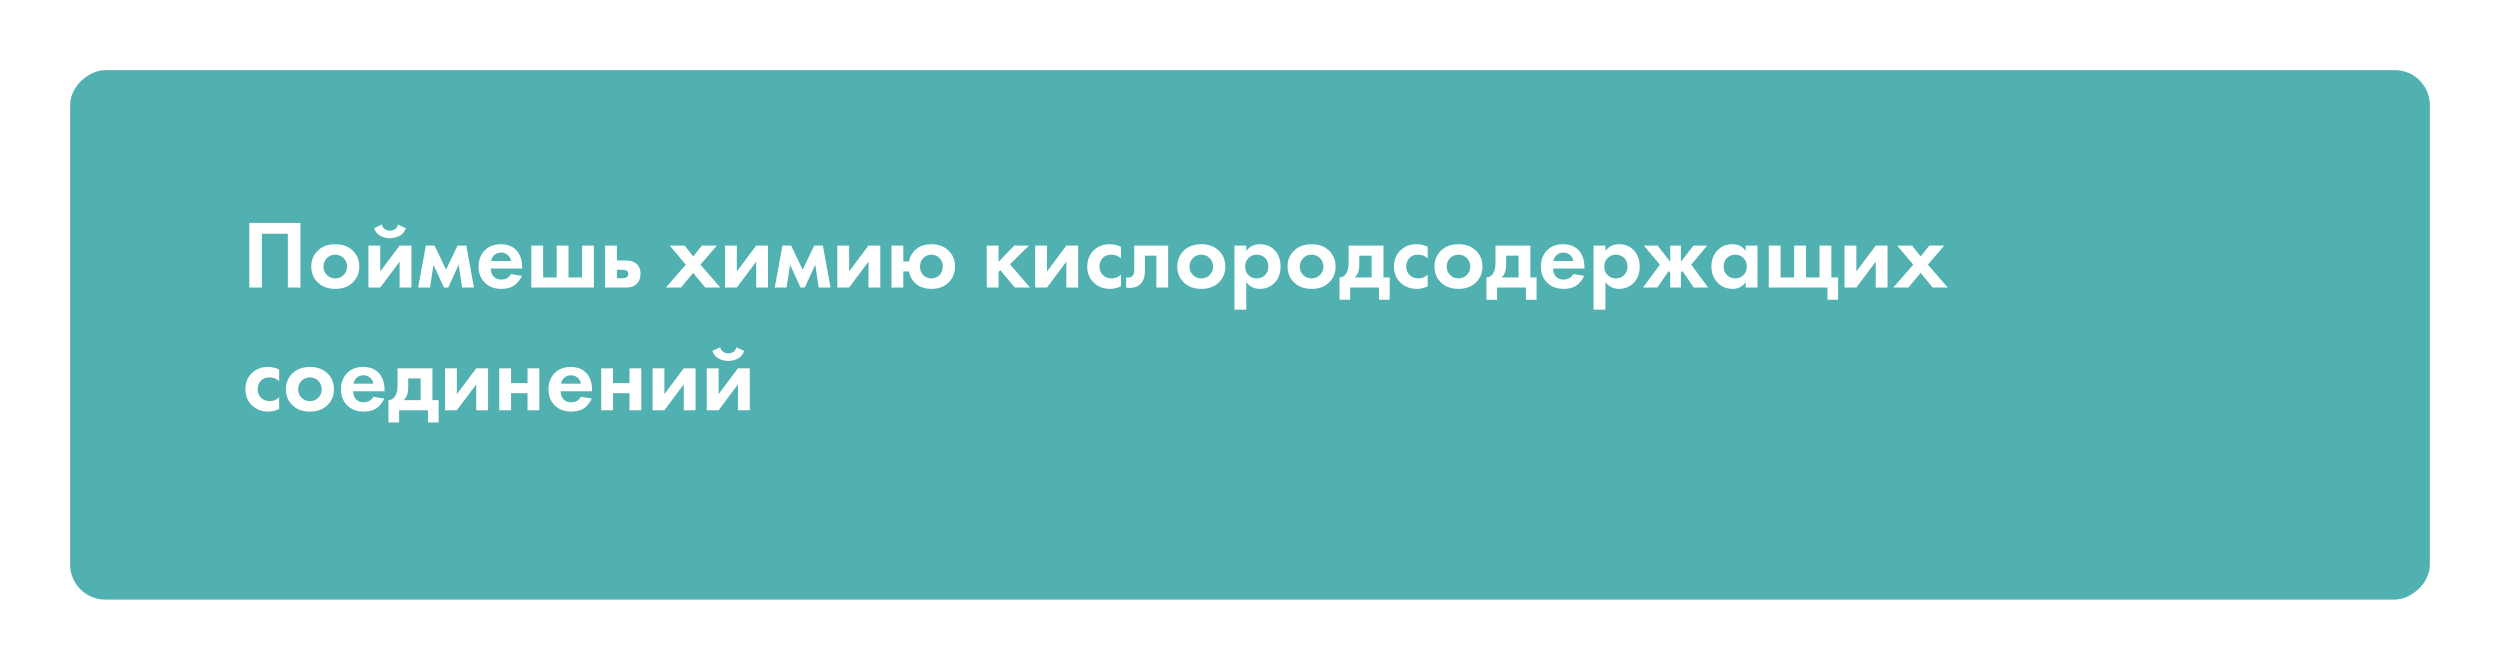
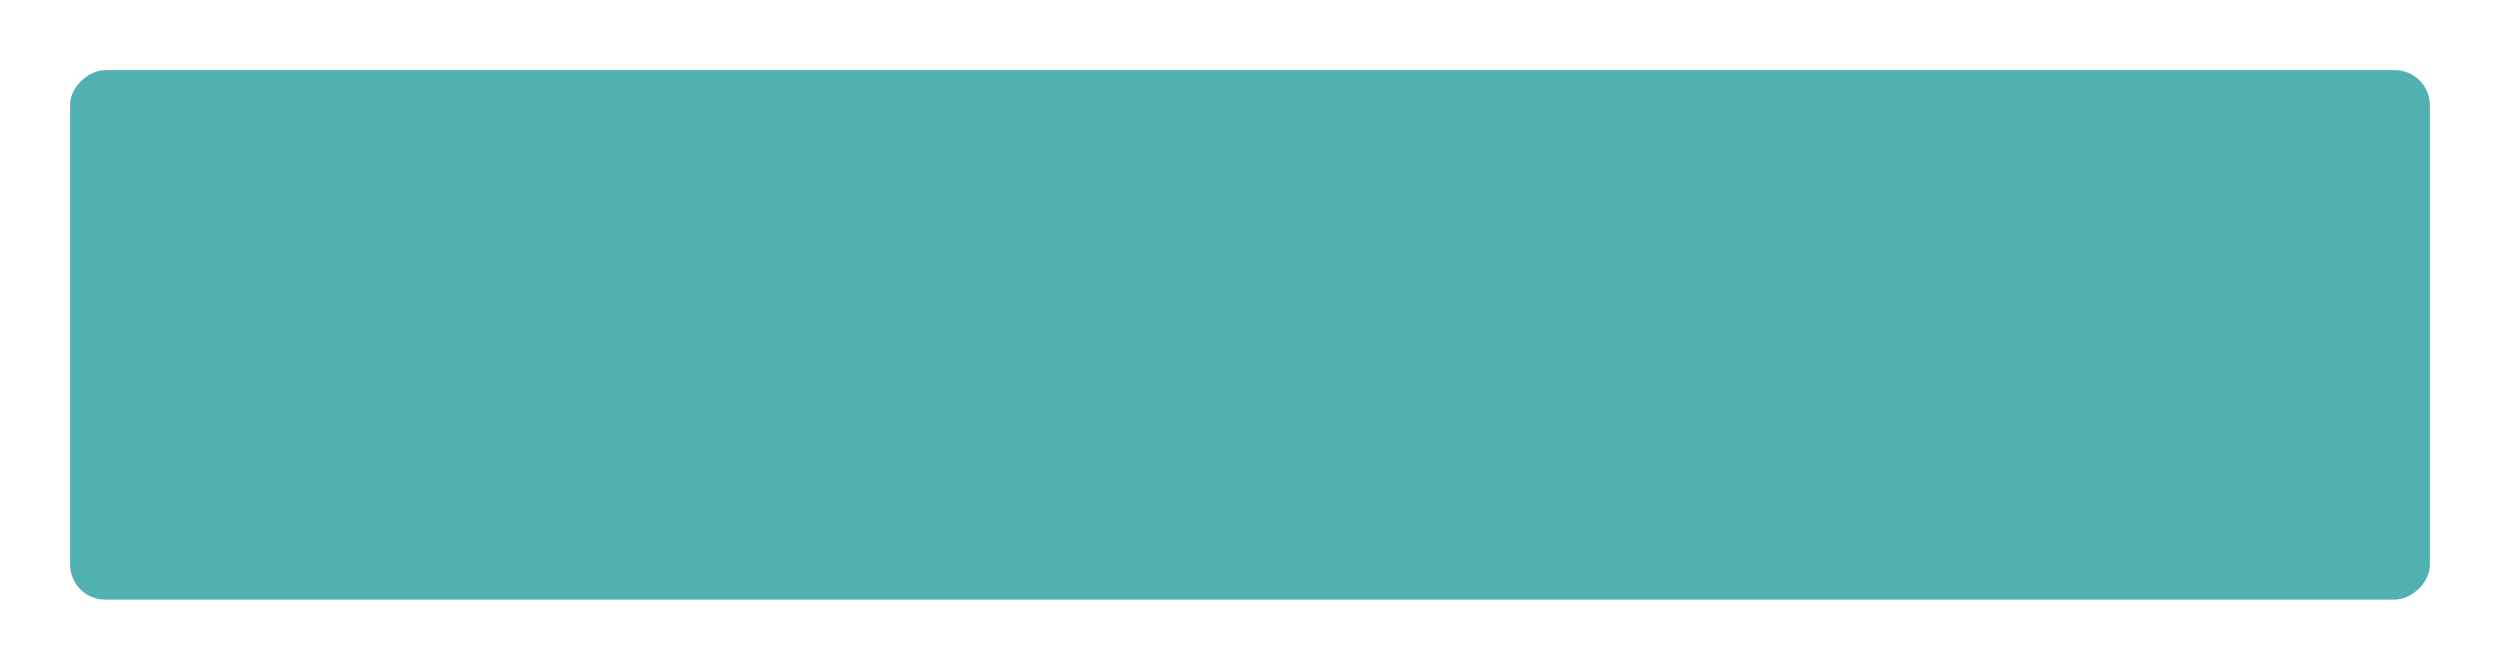
<svg xmlns="http://www.w3.org/2000/svg" width="713" height="191" viewBox="0 0 713 191" fill="none">
  <g filter="url(#filter0_d)">
    <rect x="20" y="167" width="151" height="673" rx="10" transform="rotate(-90 20 167)" fill="#51B0B0" />
  </g>
-   <path d="M71.099 63.575H85.684V82H82.093V66.669H74.69V82H71.099V63.575ZM90.786 71.338C92.001 70.214 93.613 69.652 95.62 69.652C97.627 69.652 99.239 70.214 100.454 71.338C101.798 72.553 102.471 74.118 102.471 76.033C102.471 77.93 101.798 79.486 100.454 80.702C99.239 81.825 97.627 82.387 95.62 82.387C93.613 82.387 92.001 81.825 90.786 80.702C89.442 79.486 88.77 77.93 88.77 76.033C88.77 74.118 89.442 72.553 90.786 71.338ZM93.217 78.409C93.861 79.072 94.662 79.403 95.62 79.403C96.578 79.403 97.379 79.072 98.023 78.409C98.668 77.746 98.99 76.954 98.99 76.033C98.99 75.094 98.668 74.293 98.023 73.63C97.379 72.967 96.578 72.636 95.62 72.636C94.662 72.636 93.861 72.967 93.217 73.63C92.572 74.293 92.25 75.094 92.25 76.033C92.25 76.954 92.572 77.746 93.217 78.409ZM105.077 70.039H108.447V77.415L113.972 70.039H117.342V82H113.972V74.625L108.447 82H105.077V70.039ZM113.53 64.045L115.74 65.095C115.371 66.126 114.754 66.862 113.889 67.305C113.023 67.728 112.13 67.94 111.209 67.94C110.289 67.94 109.396 67.728 108.53 67.305C107.665 66.862 107.048 66.126 106.679 65.095L108.889 64.045C109 64.542 109.267 64.957 109.69 65.288C110.132 65.62 110.639 65.785 111.209 65.785C111.744 65.785 112.232 65.638 112.674 65.343C113.115 65.049 113.401 64.616 113.53 64.045ZM119.264 82L121.446 70.039H123.932L127.219 76.917L130.506 70.039H132.992L135.175 82H131.805L130.81 75.509L127.827 82H126.611L123.628 75.509L122.634 82H119.264ZM145.743 78.16L148.837 78.658C148.708 78.989 148.533 79.321 148.312 79.652C148.11 79.965 147.788 80.361 147.346 80.84C146.904 81.3 146.305 81.678 145.55 81.972C144.795 82.249 143.929 82.387 142.953 82.387C141.075 82.387 139.547 81.825 138.368 80.702C137.116 79.523 136.49 77.967 136.49 76.033C136.49 74.118 137.097 72.553 138.313 71.338C139.455 70.214 140.955 69.652 142.815 69.652C144.841 69.652 146.397 70.306 147.484 71.614C148.441 72.755 148.92 74.321 148.92 76.31V76.586H139.97C139.97 77.396 140.164 78.068 140.55 78.602C141.103 79.357 141.904 79.735 142.953 79.735C144.206 79.735 145.136 79.21 145.743 78.16ZM140.081 74.431H145.743C145.615 73.658 145.274 73.069 144.721 72.663C144.187 72.24 143.58 72.028 142.898 72.028C142.235 72.028 141.628 72.24 141.075 72.663C140.541 73.087 140.21 73.676 140.081 74.431ZM151.529 82V70.039H154.899V79.127H158.767V70.039H162.137V79.127H166.004V70.039H169.374V82H151.529ZM172.57 70.039H175.941V74.293H178.565C179.964 74.293 181.032 74.698 181.769 75.509C182.377 76.153 182.681 77.009 182.681 78.078C182.681 79.385 182.257 80.398 181.41 81.116C180.729 81.705 179.835 82 178.73 82H172.57V70.039ZM175.941 79.348H177.515C178.086 79.348 178.5 79.247 178.758 79.044C179.053 78.823 179.2 78.501 179.2 78.078C179.2 77.691 179.053 77.405 178.758 77.221C178.5 77.037 178.114 76.945 177.598 76.945H175.941V79.348ZM189.907 82L195.597 75.481L191.012 70.039H195.265L197.696 73.133L200.182 70.039H204.436L199.768 75.481L205.431 82H201.122L197.696 77.829L194.216 82H189.907ZM206.776 70.039H210.146V77.415L215.67 70.039H219.04V82H215.67V74.625L210.146 82H206.776V70.039ZM220.962 82L223.144 70.039H225.63L228.918 76.917L232.205 70.039H234.691L236.873 82H233.503L232.509 75.509L229.525 82H228.31L225.327 75.509L224.332 82H220.962ZM238.796 70.039H242.166V77.415L247.691 70.039H251.061V82H247.691V74.625L242.166 82H238.796V70.039ZM257.623 74.542H259.253C259.455 73.308 260.026 72.24 260.965 71.338C262.144 70.214 263.7 69.652 265.634 69.652C267.586 69.652 269.17 70.214 270.385 71.338C271.711 72.534 272.374 74.1 272.374 76.033C272.374 77.912 271.711 79.468 270.385 80.702C269.17 81.825 267.586 82.387 265.634 82.387C263.719 82.387 262.162 81.825 260.965 80.702C260.026 79.799 259.455 78.704 259.253 77.415H257.623V82H254.253V70.039H257.623V74.542ZM263.286 78.437C263.912 79.081 264.695 79.403 265.634 79.403C266.573 79.403 267.346 79.081 267.954 78.437C268.58 77.774 268.893 76.973 268.893 76.033C268.893 75.076 268.58 74.275 267.954 73.63C267.346 72.967 266.573 72.636 265.634 72.636C264.695 72.636 263.912 72.967 263.286 73.63C262.678 74.275 262.374 75.076 262.374 76.033C262.374 76.973 262.678 77.774 263.286 78.437ZM281.418 70.039H284.788V74.68L289.263 70.039H293.461L288.047 75.37L293.738 82H289.428L285.285 77.055L284.788 77.553V82H281.418V70.039ZM295.229 70.039H298.599V77.415L304.124 70.039H307.494V82H304.124V74.625L298.599 82H295.229V70.039ZM319.691 70.371V73.685C318.936 72.986 318.016 72.636 316.929 72.636C315.861 72.636 315.032 72.967 314.443 73.63C313.854 74.275 313.559 75.067 313.559 76.006C313.559 76.982 313.881 77.792 314.526 78.437C315.189 79.081 316.027 79.403 317.04 79.403C318.034 79.403 318.918 79.053 319.691 78.354V81.641C318.697 82.138 317.666 82.387 316.598 82.387C314.738 82.387 313.2 81.807 311.985 80.647C310.714 79.45 310.079 77.921 310.079 76.061C310.079 74.035 310.769 72.415 312.15 71.199C313.311 70.168 314.747 69.652 316.46 69.652C317.62 69.652 318.697 69.892 319.691 70.371ZM333.163 70.039V82H329.793V72.912H326.533V77.304C326.533 78.851 326.156 80.029 325.401 80.84C324.646 81.687 323.569 82.111 322.169 82.111C321.801 82.111 321.469 82.074 321.174 82V79.127C321.395 79.164 321.57 79.182 321.699 79.182C322.307 79.182 322.767 78.989 323.08 78.602C323.357 78.271 323.495 77.764 323.495 77.083V70.039H333.163ZM337.776 71.338C338.991 70.214 340.603 69.652 342.61 69.652C344.617 69.652 346.229 70.214 347.444 71.338C348.788 72.553 349.461 74.118 349.461 76.033C349.461 77.93 348.788 79.486 347.444 80.702C346.229 81.825 344.617 82.387 342.61 82.387C340.603 82.387 338.991 81.825 337.776 80.702C336.432 79.486 335.76 77.93 335.76 76.033C335.76 74.118 336.432 72.553 337.776 71.338ZM340.207 78.409C340.851 79.072 341.652 79.403 342.61 79.403C343.568 79.403 344.369 79.072 345.013 78.409C345.658 77.746 345.98 76.954 345.98 76.033C345.98 75.094 345.658 74.293 345.013 73.63C344.369 72.967 343.568 72.636 342.61 72.636C341.652 72.636 340.851 72.967 340.207 73.63C339.562 74.293 339.24 75.094 339.24 76.033C339.24 76.954 339.562 77.746 340.207 78.409ZM355.437 80.453V88.326H352.067V70.039H355.437V71.586C356.34 70.297 357.638 69.652 359.332 69.652C360.989 69.652 362.352 70.186 363.42 71.255C364.617 72.452 365.216 74.035 365.216 76.006C365.216 78.031 364.59 79.643 363.337 80.84C362.232 81.871 360.879 82.387 359.277 82.387C357.675 82.387 356.395 81.742 355.437 80.453ZM358.42 72.636C357.555 72.636 356.828 72.903 356.238 73.437C355.483 74.081 355.106 74.938 355.106 76.006C355.106 77.092 355.474 77.958 356.211 78.602C356.818 79.136 357.555 79.403 358.42 79.403C359.323 79.403 360.078 79.118 360.686 78.547C361.385 77.903 361.735 77.055 361.735 76.006C361.735 74.975 361.395 74.137 360.713 73.492C360.087 72.921 359.323 72.636 358.42 72.636ZM369.23 71.338C370.445 70.214 372.056 69.652 374.064 69.652C376.071 69.652 377.682 70.214 378.898 71.338C380.242 72.553 380.914 74.118 380.914 76.033C380.914 77.93 380.242 79.486 378.898 80.702C377.682 81.825 376.071 82.387 374.064 82.387C372.056 82.387 370.445 81.825 369.23 80.702C367.885 79.486 367.213 77.93 367.213 76.033C367.213 74.118 367.885 72.553 369.23 71.338ZM371.661 78.409C372.305 79.072 373.106 79.403 374.064 79.403C375.021 79.403 375.822 79.072 376.467 78.409C377.112 77.746 377.434 76.954 377.434 76.033C377.434 75.094 377.112 74.293 376.467 73.63C375.822 72.967 375.021 72.636 374.064 72.636C373.106 72.636 372.305 72.967 371.661 73.63C371.016 74.293 370.694 75.094 370.694 76.033C370.694 76.954 371.016 77.746 371.661 78.409ZM384.626 70.039H394.57V79.127H396.338V85.481H393.299V82H385.068V85.481H382.029V79.127C382.968 79.072 383.677 78.566 384.156 77.608C384.469 76.927 384.626 75.904 384.626 74.542V70.039ZM391.2 79.127V72.912H387.664V75.564C387.664 77.184 387.222 78.372 386.338 79.127H391.2ZM407.174 70.371V73.685C406.419 72.986 405.498 72.636 404.412 72.636C403.343 72.636 402.515 72.967 401.925 73.63C401.336 74.275 401.041 75.067 401.041 76.006C401.041 76.982 401.364 77.792 402.008 78.437C402.671 79.081 403.509 79.403 404.522 79.403C405.516 79.403 406.4 79.053 407.174 78.354V81.641C406.179 82.138 405.148 82.387 404.08 82.387C402.22 82.387 400.682 81.807 399.467 80.647C398.196 79.45 397.561 77.921 397.561 76.061C397.561 74.035 398.252 72.415 399.633 71.199C400.793 70.168 402.229 69.652 403.942 69.652C405.102 69.652 406.179 69.892 407.174 70.371ZM411.123 71.338C412.339 70.214 413.95 69.652 415.957 69.652C417.964 69.652 419.576 70.214 420.791 71.338C422.136 72.553 422.808 74.118 422.808 76.033C422.808 77.93 422.136 79.486 420.791 80.702C419.576 81.825 417.964 82.387 415.957 82.387C413.95 82.387 412.339 81.825 411.123 80.702C409.779 79.486 409.107 77.93 409.107 76.033C409.107 74.118 409.779 72.553 411.123 71.338ZM413.554 78.409C414.198 79.072 415 79.403 415.957 79.403C416.915 79.403 417.716 79.072 418.36 78.409C419.005 77.746 419.327 76.954 419.327 76.033C419.327 75.094 419.005 74.293 418.36 73.63C417.716 72.967 416.915 72.636 415.957 72.636C415 72.636 414.198 72.967 413.554 73.63C412.909 74.293 412.587 75.094 412.587 76.033C412.587 76.954 412.909 77.746 413.554 78.409ZM426.519 70.039H436.463V79.127H438.231V85.481H435.193V82H426.961V85.481H423.923V79.127C424.862 79.072 425.571 78.566 426.049 77.608C426.363 76.927 426.519 75.904 426.519 74.542V70.039ZM433.093 79.127V72.912H429.558V75.564C429.558 77.184 429.116 78.372 428.232 79.127H433.093ZM448.708 78.16L451.802 78.658C451.673 78.989 451.498 79.321 451.277 79.652C451.074 79.965 450.752 80.361 450.31 80.84C449.868 81.3 449.27 81.678 448.515 81.972C447.76 82.249 446.894 82.387 445.918 82.387C444.04 82.387 442.511 81.825 441.333 80.702C440.08 79.523 439.454 77.967 439.454 76.033C439.454 74.118 440.062 72.553 441.277 71.338C442.419 70.214 443.92 69.652 445.78 69.652C447.806 69.652 449.362 70.306 450.448 71.614C451.406 72.755 451.885 74.321 451.885 76.31V76.586H442.935C442.935 77.396 443.128 78.068 443.515 78.602C444.067 79.357 444.868 79.735 445.918 79.735C447.17 79.735 448.1 79.21 448.708 78.16ZM443.045 74.431H448.708C448.579 73.658 448.238 73.069 447.686 72.663C447.152 72.24 446.544 72.028 445.863 72.028C445.2 72.028 444.592 72.24 444.04 72.663C443.506 73.087 443.174 73.676 443.045 74.431ZM457.864 80.453V88.326H454.494V70.039H457.864V71.586C458.766 70.297 460.065 69.652 461.759 69.652C463.416 69.652 464.779 70.186 465.847 71.255C467.044 72.452 467.643 74.035 467.643 76.006C467.643 78.031 467.017 79.643 465.764 80.84C464.659 81.871 463.306 82.387 461.704 82.387C460.102 82.387 458.822 81.742 457.864 80.453ZM460.847 72.636C459.982 72.636 459.254 72.903 458.665 73.437C457.91 74.081 457.533 74.938 457.533 76.006C457.533 77.092 457.901 77.958 458.638 78.602C459.245 79.136 459.982 79.403 460.847 79.403C461.75 79.403 462.505 79.118 463.112 78.547C463.812 77.903 464.162 77.055 464.162 76.006C464.162 74.975 463.821 74.137 463.14 73.492C462.514 72.921 461.75 72.636 460.847 72.636ZM476.353 70.039H479.391V74.68L482.982 70.039H486.905L482.347 75.481L487.153 82H483.065L479.833 77.304L479.391 77.801V82H476.353V77.801L475.911 77.304L472.679 82H468.59L473.397 75.481L468.839 70.039H472.762L476.353 74.68V70.039ZM497.87 71.586V70.039H501.24V82H497.87V80.453C496.968 81.742 495.743 82.387 494.196 82.387C492.392 82.387 490.918 81.77 489.777 80.536C488.653 79.302 488.092 77.792 488.092 76.006C488.092 74.201 488.644 72.691 489.749 71.476C490.854 70.26 492.281 69.652 494.031 69.652C495.762 69.652 497.041 70.297 497.87 71.586ZM497.262 73.603C496.636 72.958 495.844 72.636 494.887 72.636C493.929 72.636 493.137 72.958 492.511 73.603C491.885 74.247 491.572 75.048 491.572 76.006C491.572 76.963 491.885 77.774 492.511 78.437C493.137 79.081 493.929 79.403 494.887 79.403C495.844 79.403 496.636 79.081 497.262 78.437C497.889 77.774 498.202 76.963 498.202 76.006C498.202 75.048 497.889 74.247 497.262 73.603ZM504.453 82V70.039H507.823V79.127H511.69V70.039H515.06V79.127H518.928V70.039H522.298V79.127H524.231V85.481H521.193V82H504.453ZM526.061 70.039H529.431V77.415L534.955 70.039H538.325V82H534.955V74.625L529.431 82H526.061V70.039ZM539.971 82L545.661 75.481L541.076 70.039H545.33L547.761 73.133L550.247 70.039H554.501L549.832 75.481L555.495 82H551.186L547.761 77.829L544.28 82H539.971ZM79.607 105.371V108.685C78.852 107.986 77.931 107.636 76.845 107.636C75.777 107.636 74.948 107.967 74.359 108.63C73.77 109.275 73.475 110.067 73.475 111.006C73.475 111.982 73.797 112.792 74.442 113.437C75.105 114.081 75.943 114.403 76.956 114.403C77.95 114.403 78.834 114.054 79.607 113.354V116.641C78.613 117.138 77.582 117.387 76.513 117.387C74.653 117.387 73.116 116.807 71.9 115.646C70.63 114.449 69.994 112.921 69.994 111.061C69.994 109.035 70.685 107.415 72.066 106.199C73.226 105.168 74.663 104.652 76.375 104.652C77.536 104.652 78.613 104.892 79.607 105.371ZM83.556 106.337C84.772 105.214 86.383 104.652 88.391 104.652C90.398 104.652 92.009 105.214 93.225 106.337C94.569 107.553 95.241 109.118 95.241 111.033C95.241 112.93 94.569 114.486 93.225 115.702C92.009 116.825 90.398 117.387 88.391 117.387C86.383 117.387 84.772 116.825 83.556 115.702C82.212 114.486 81.54 112.93 81.54 111.033C81.54 109.118 82.212 107.553 83.556 106.337ZM85.987 113.409C86.632 114.072 87.433 114.403 88.391 114.403C89.348 114.403 90.149 114.072 90.794 113.409C91.438 112.746 91.761 111.954 91.761 111.033C91.761 110.094 91.438 109.293 90.794 108.63C90.149 107.967 89.348 107.636 88.391 107.636C87.433 107.636 86.632 107.967 85.987 108.63C85.343 109.293 85.021 110.094 85.021 111.033C85.021 111.954 85.343 112.746 85.987 113.409ZM106.494 113.16L109.587 113.658C109.459 113.989 109.284 114.321 109.063 114.652C108.86 114.965 108.538 115.361 108.096 115.84C107.654 116.3 107.055 116.678 106.3 116.972C105.545 117.249 104.68 117.387 103.704 117.387C101.825 117.387 100.297 116.825 99.118 115.702C97.866 114.523 97.24 112.967 97.24 111.033C97.24 109.118 97.848 107.553 99.063 106.337C100.205 105.214 101.706 104.652 103.566 104.652C105.591 104.652 107.147 105.306 108.234 106.614C109.192 107.755 109.67 109.321 109.67 111.31V111.586H100.72C100.72 112.396 100.914 113.068 101.301 113.602C101.853 114.357 102.654 114.735 103.704 114.735C104.956 114.735 105.886 114.21 106.494 113.16ZM100.831 109.431H106.494C106.365 108.658 106.024 108.069 105.472 107.663C104.938 107.24 104.33 107.028 103.649 107.028C102.986 107.028 102.378 107.24 101.825 107.663C101.291 108.087 100.96 108.676 100.831 109.431ZM113.385 105.039H123.329V114.127H125.097V120.481H122.058V117H113.827V120.481H110.788V114.127C111.727 114.072 112.436 113.566 112.915 112.608C113.228 111.927 113.385 110.904 113.385 109.542V105.039ZM119.959 114.127V107.912H116.423V110.564C116.423 112.184 115.981 113.372 115.097 114.127H119.959ZM126.928 105.039H130.298V112.415L135.822 105.039H139.192V117H135.822V109.625L130.298 117H126.928V105.039ZM142.385 117V105.039H145.755V109.266H150.451V105.039H153.821V117H150.451V112.138H145.755V117H142.385ZM165.678 113.16L168.772 113.658C168.643 113.989 168.468 114.321 168.247 114.652C168.045 114.965 167.723 115.361 167.281 115.84C166.839 116.3 166.24 116.678 165.485 116.972C164.73 117.249 163.865 117.387 162.889 117.387C161.01 117.387 159.482 116.825 158.303 115.702C157.051 114.523 156.425 112.967 156.425 111.033C156.425 109.118 157.032 107.553 158.248 106.337C159.39 105.214 160.89 104.652 162.75 104.652C164.776 104.652 166.332 105.306 167.419 106.614C168.376 107.755 168.855 109.321 168.855 111.31V111.586H159.905C159.905 112.396 160.099 113.068 160.485 113.602C161.038 114.357 161.839 114.735 162.889 114.735C164.141 114.735 165.071 114.21 165.678 113.16ZM160.016 109.431H165.678C165.55 108.658 165.209 108.069 164.656 107.663C164.122 107.24 163.515 107.028 162.833 107.028C162.17 107.028 161.563 107.24 161.01 107.663C160.476 108.087 160.145 108.676 160.016 109.431ZM171.464 117V105.039H174.834V109.266H179.53V105.039H182.9V117H179.53V112.138H174.834V117H171.464ZM186.112 105.039H189.482V112.415L195.007 105.039H198.377V117H195.007V109.625L189.482 117H186.112V105.039ZM201.569 105.039H204.939V112.415L210.464 105.039H213.834V117H210.464V109.625L204.939 117H201.569V105.039ZM210.022 99.045L212.232 100.095C211.864 101.126 211.247 101.862 210.381 102.304C209.516 102.728 208.623 102.94 207.702 102.94C206.781 102.94 205.888 102.728 205.022 102.304C204.157 101.862 203.54 101.126 203.172 100.095L205.381 99.045C205.492 99.542 205.759 99.957 206.182 100.288C206.624 100.619 207.131 100.785 207.702 100.785C208.236 100.785 208.724 100.638 209.166 100.343C209.608 100.049 209.893 99.616 210.022 99.045Z" fill="white" />
  <defs>
    <filter id="filter0_d" x="0" y="0" width="713" height="191" filterUnits="userSpaceOnUse" color-interpolation-filters="sRGB">
      <feFlood flood-opacity="0" result="BackgroundImageFix" />
      <feColorMatrix in="SourceAlpha" type="matrix" values="0 0 0 0 0 0 0 0 0 0 0 0 0 0 0 0 0 0 127 0" />
      <feOffset dy="4" />
      <feGaussianBlur stdDeviation="10" />
      <feColorMatrix type="matrix" values="0 0 0 0 0 0 0 0 0 0.541 0 0 0 0 0.51 0 0 0 1 0" />
      <feBlend mode="normal" in2="BackgroundImageFix" result="effect1_dropShadow" />
      <feBlend mode="normal" in="SourceGraphic" in2="effect1_dropShadow" result="shape" />
    </filter>
  </defs>
</svg>